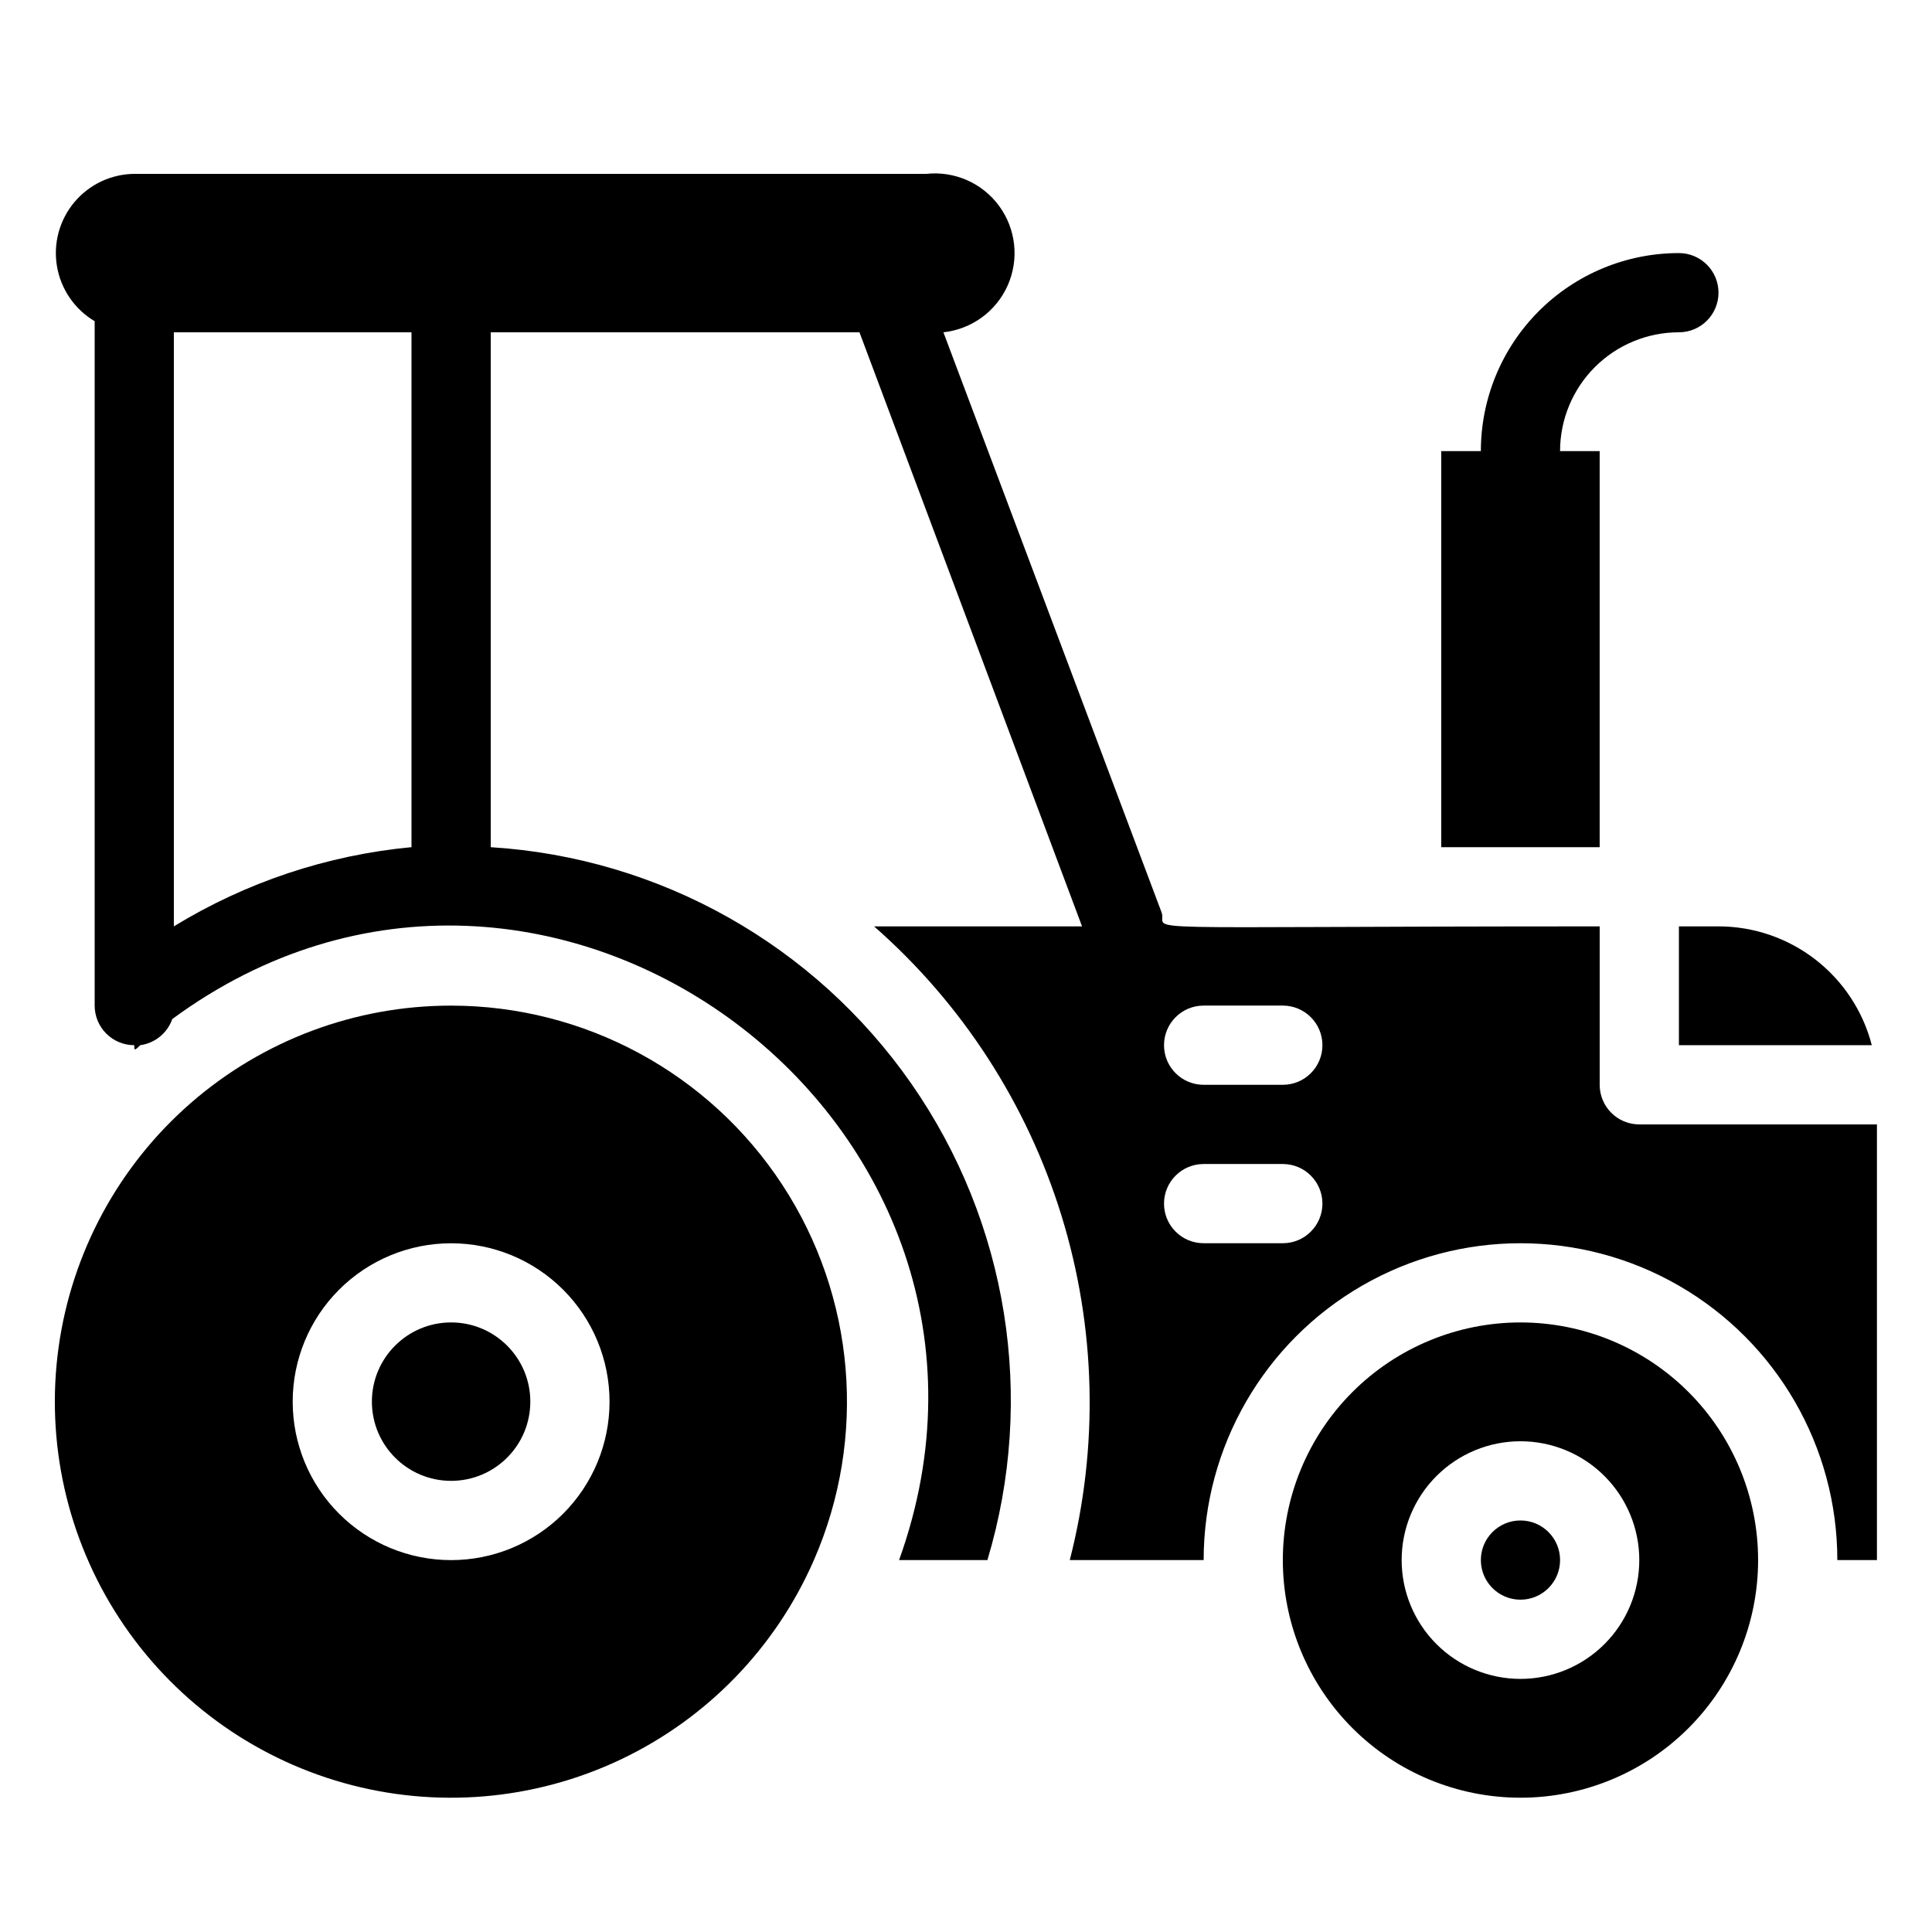
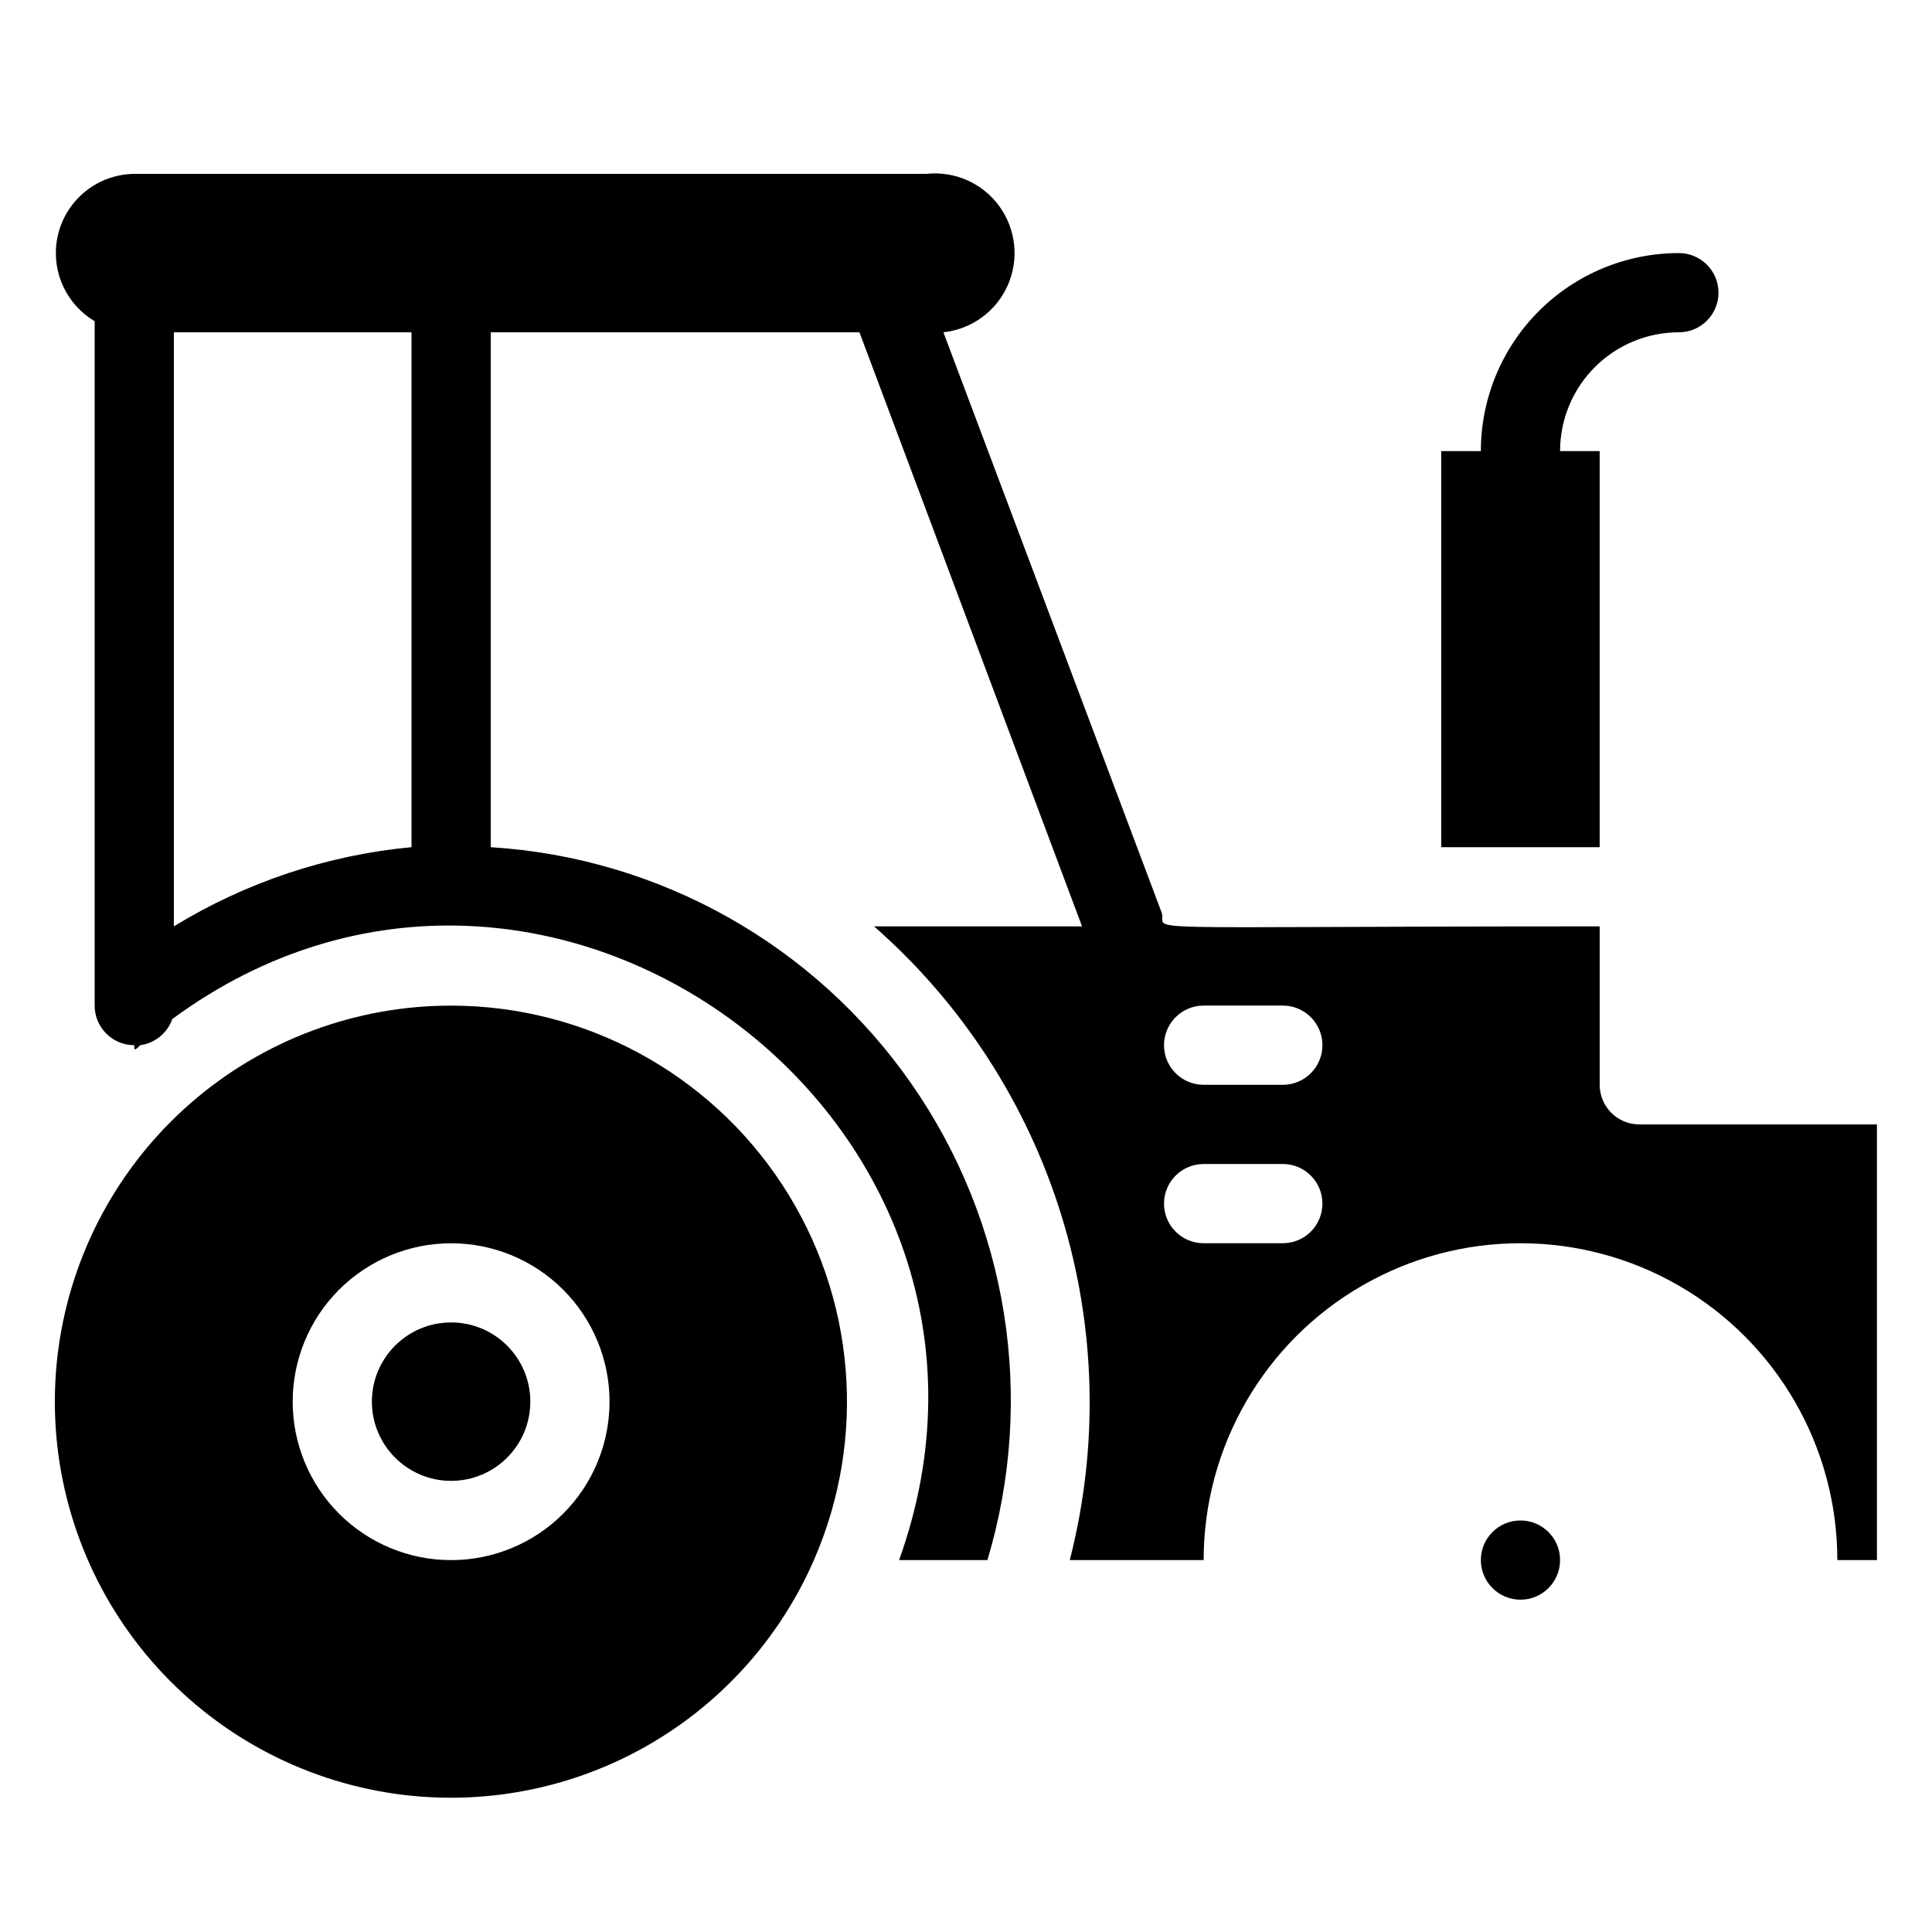
<svg xmlns="http://www.w3.org/2000/svg" fill="#000000" width="800px" height="800px" version="1.1" viewBox="144 144 512 512">
  <g>
-     <path d="m588.93 389.5v31.488h51.117c-2.324-9.008-7.578-16.988-14.93-22.688-7.352-5.699-16.387-8.797-25.691-8.801z" />
    <path d="m578.43 441.98c-5.797 0-10.496-4.699-10.496-10.496v-41.984c-130.89 0-114.2 1.574-116.09-3.672l-57.832-153.77c7.5-0.809 14-5.555 17.051-12.449 3.051-6.898 2.191-14.902-2.258-20.992-4.445-6.094-11.805-9.348-19.305-8.543h-209.92c-6.152 0.062-11.965 2.82-15.906 7.543-3.941 4.723-5.609 10.938-4.57 17 1.043 6.062 4.691 11.363 9.98 14.504v181.37c0 2.781 1.105 5.453 3.074 7.422 1.969 1.965 4.637 3.074 7.422 3.074 0 1.363 0 1.574 1.574 0 3.91-0.527 7.195-3.207 8.5-6.93 99.398-73.156 234.17 27.922 192.61 143.38h23.406c12.902-42.957 5.473-89.457-20.164-126.26-25.641-36.805-66.688-59.883-111.46-62.664v-136.45h97.719l58.988 157.44h-55.105c23.312 20.469 40.496 47 49.648 76.641 9.152 29.645 9.914 61.246 2.203 91.293h35.477c0-29.996 16.004-57.719 41.98-72.719 25.98-14.996 57.988-14.996 83.969 0 25.98 15 41.984 42.723 41.984 72.719h10.496v-115.45zm-325.38-73.473c-22.32 2.102-43.859 9.281-62.977 20.992v-157.44h62.977v136.45zm230.91 104.96h-20.988c-5.797 0-10.496-4.699-10.496-10.496 0-5.797 4.699-10.496 10.496-10.496h20.992-0.004c5.797 0 10.496 4.699 10.496 10.496 0 5.797-4.699 10.496-10.496 10.496zm0-41.984h-20.988c-5.797 0-10.496-4.699-10.496-10.496 0-5.797 4.699-10.496 10.496-10.496h20.992-0.004c5.797 0 10.496 4.699 10.496 10.496 0 5.797-4.699 10.496-10.496 10.496z" />
    <path d="m567.93 263.55h-10.496c0-8.352 3.32-16.359 9.223-22.266 5.906-5.906 13.914-9.223 22.266-9.223 5.797 0 10.496-4.699 10.496-10.496s-4.699-10.496-10.496-10.496c-13.918 0-27.266 5.527-37.109 15.371-9.84 9.84-15.371 23.191-15.371 37.109h-10.496v104.96h41.984z" />
    <path d="m546.94 546.94c-5.797 0-10.496 4.699-10.496 10.496s4.699 10.496 10.496 10.496 10.496-4.699 10.496-10.496-4.699-10.496-10.496-10.496z" />
-     <path d="m546.94 494.46c-16.699 0-32.719 6.637-44.531 18.445-11.809 11.812-18.445 27.832-18.445 44.531 0 16.703 6.637 32.723 18.445 44.531 11.812 11.812 27.832 18.445 44.531 18.445 16.703 0 32.723-6.633 44.531-18.445 11.812-11.809 18.445-27.828 18.445-44.531 0-16.699-6.633-32.719-18.445-44.531-11.809-11.809-27.828-18.445-44.531-18.445zm0 94.465c-8.352 0-16.359-3.316-22.266-9.223-5.902-5.902-9.223-13.914-9.223-22.266s3.32-16.359 9.223-22.266c5.906-5.902 13.914-9.223 22.266-9.223 8.352 0 16.363 3.32 22.266 9.223 5.906 5.906 9.223 13.914 9.223 22.266s-3.316 16.363-9.223 22.266c-5.902 5.906-13.914 9.223-22.266 9.223z" />
    <path d="m284.54 515.45c0 11.594-9.398 20.992-20.992 20.992s-20.992-9.398-20.992-20.992 9.398-20.992 20.992-20.992 20.992 9.398 20.992 20.992" />
    <path d="m263.55 410.5c-25.355-0.016-49.855 9.148-68.977 25.801-19.125 16.648-31.57 39.656-35.047 64.77-3.477 25.113 2.258 50.641 16.137 71.855 13.883 21.215 34.973 36.691 59.379 43.562 24.406 6.875 50.473 4.68 73.387-6.172 22.914-10.855 41.121-29.637 51.266-52.875 14.156-32.438 11.012-69.832-8.367-99.449-19.379-29.617-52.383-47.477-87.777-47.492zm0 146.95v-0.004c-11.137 0-21.812-4.422-29.688-12.297-7.875-7.871-12.297-18.551-12.297-29.688 0-11.133 4.422-21.812 12.297-29.684 7.875-7.875 18.551-12.297 29.688-12.297 11.133 0 21.812 4.422 29.688 12.297 7.871 7.871 12.297 18.551 12.297 29.684 0 11.137-4.426 21.816-12.297 29.688-7.875 7.875-18.555 12.297-29.688 12.297z" />
  </g>
</svg>